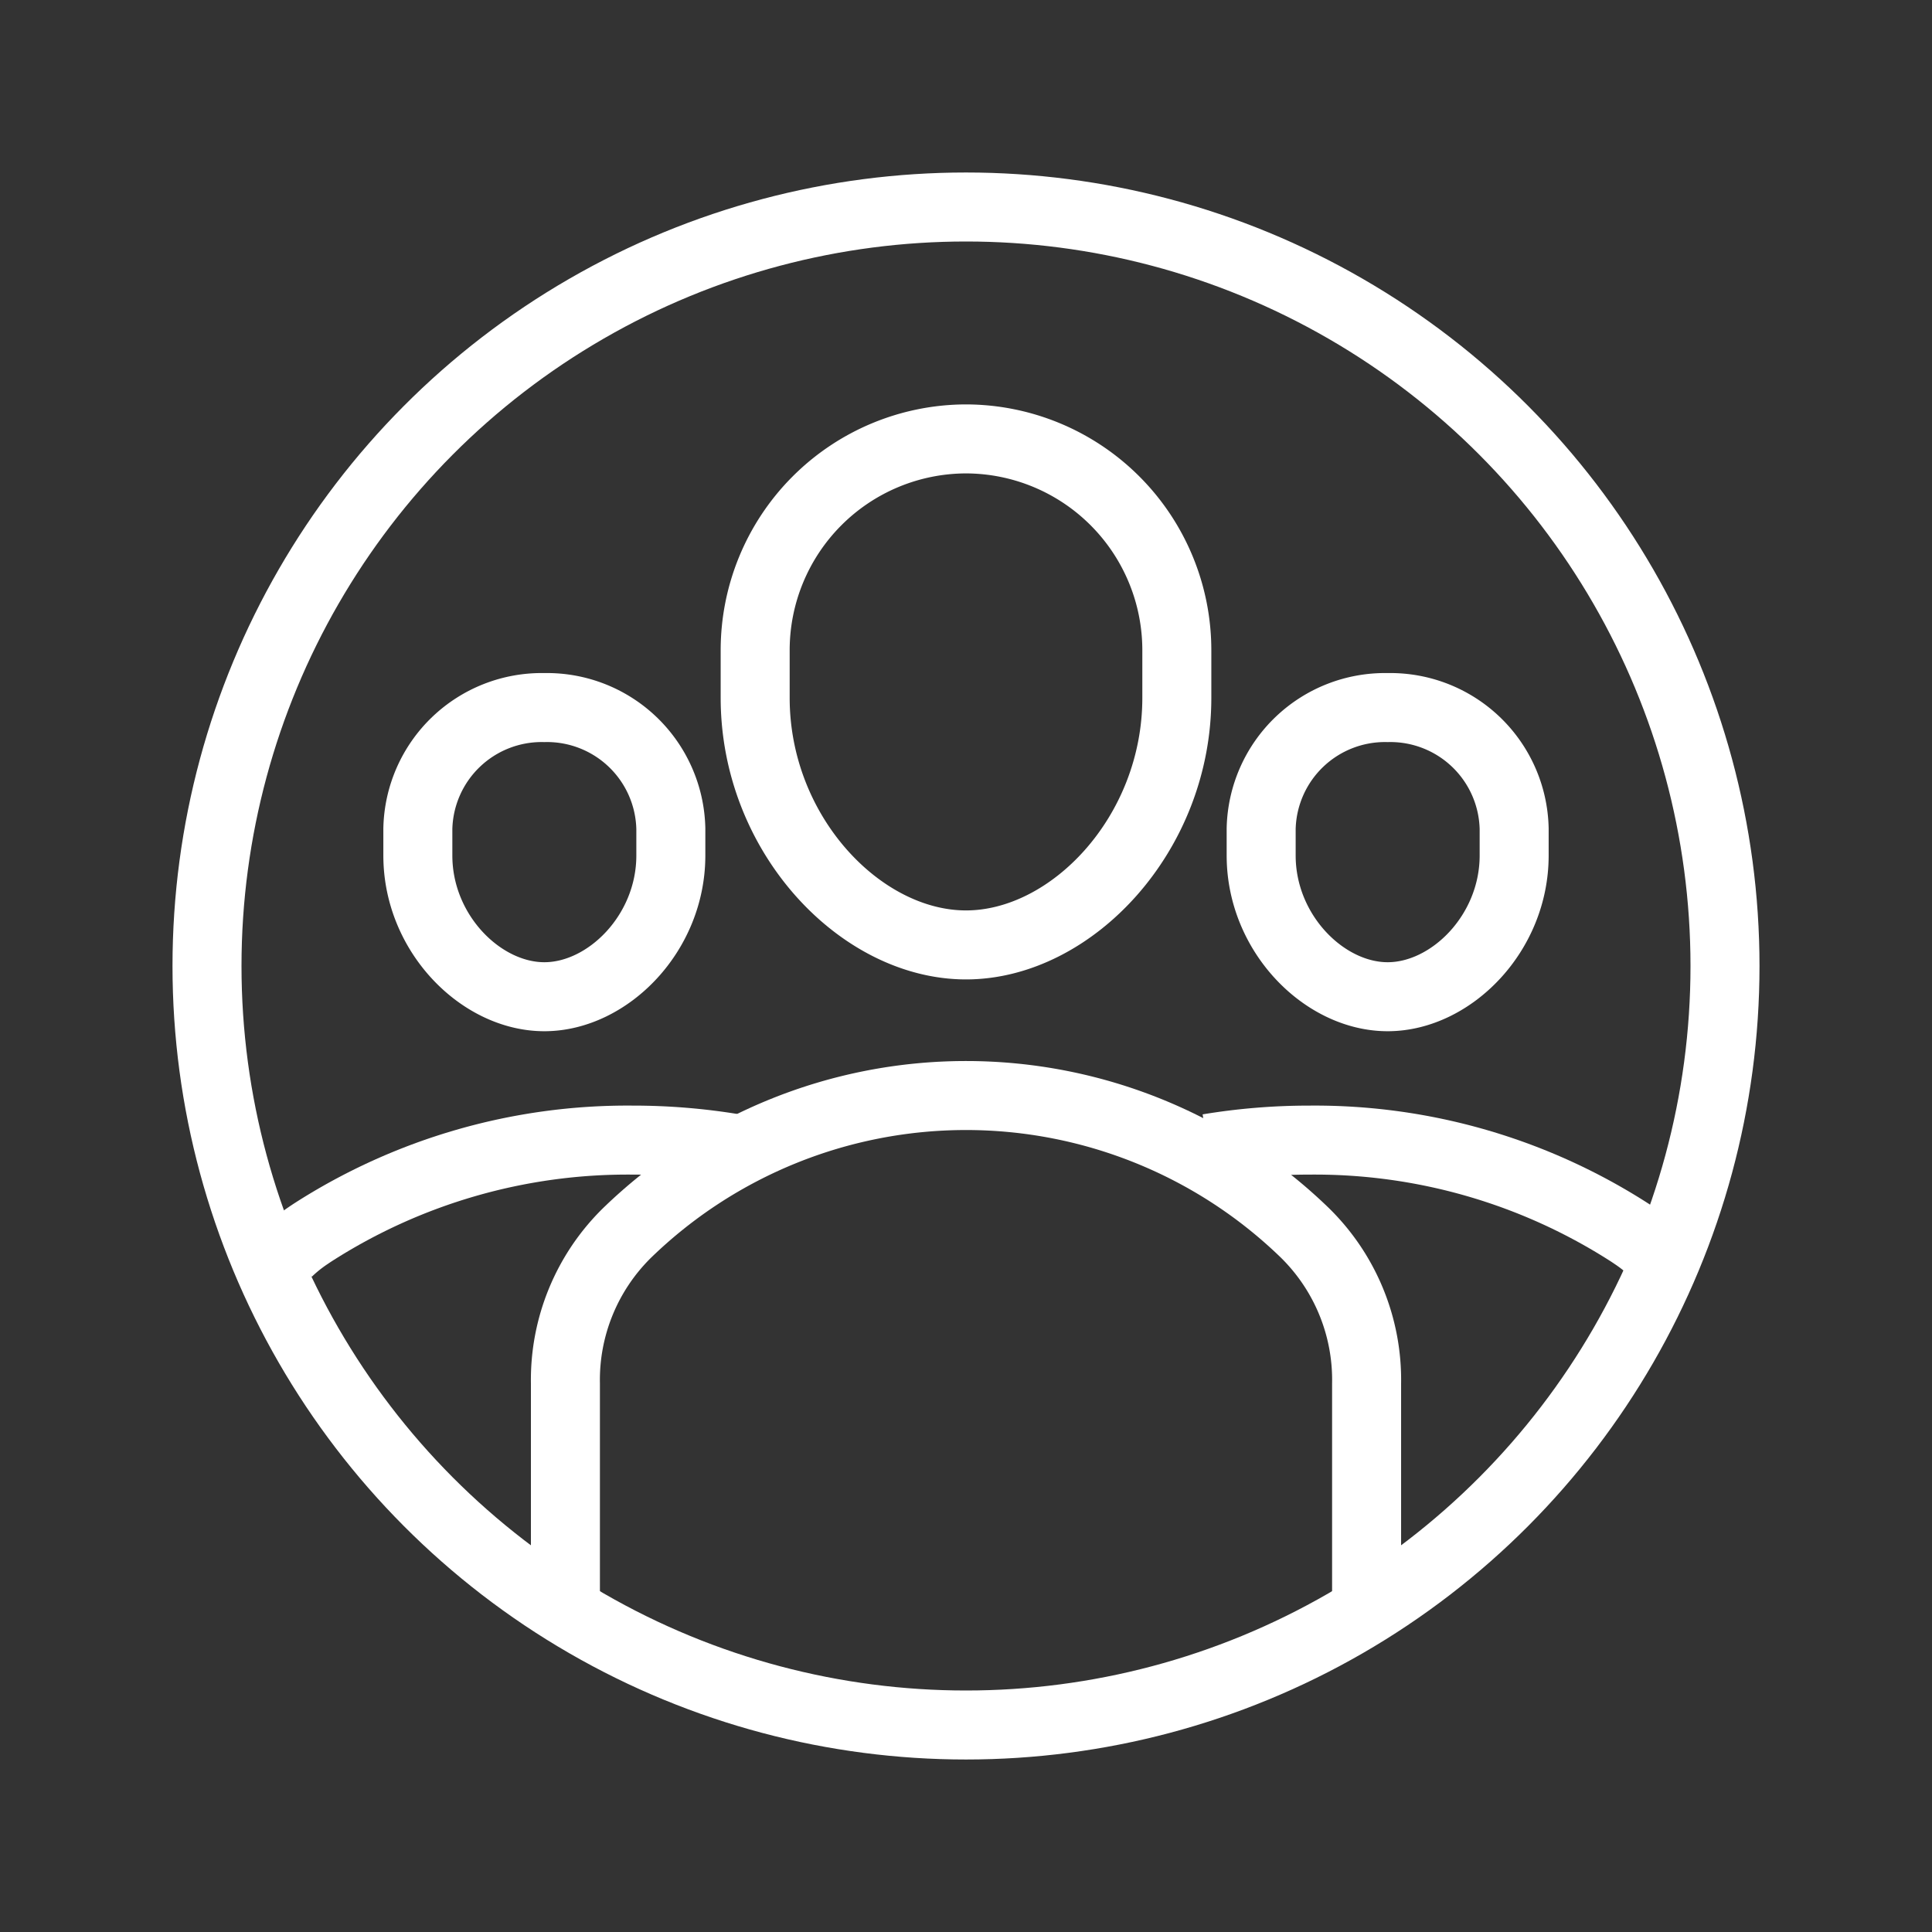
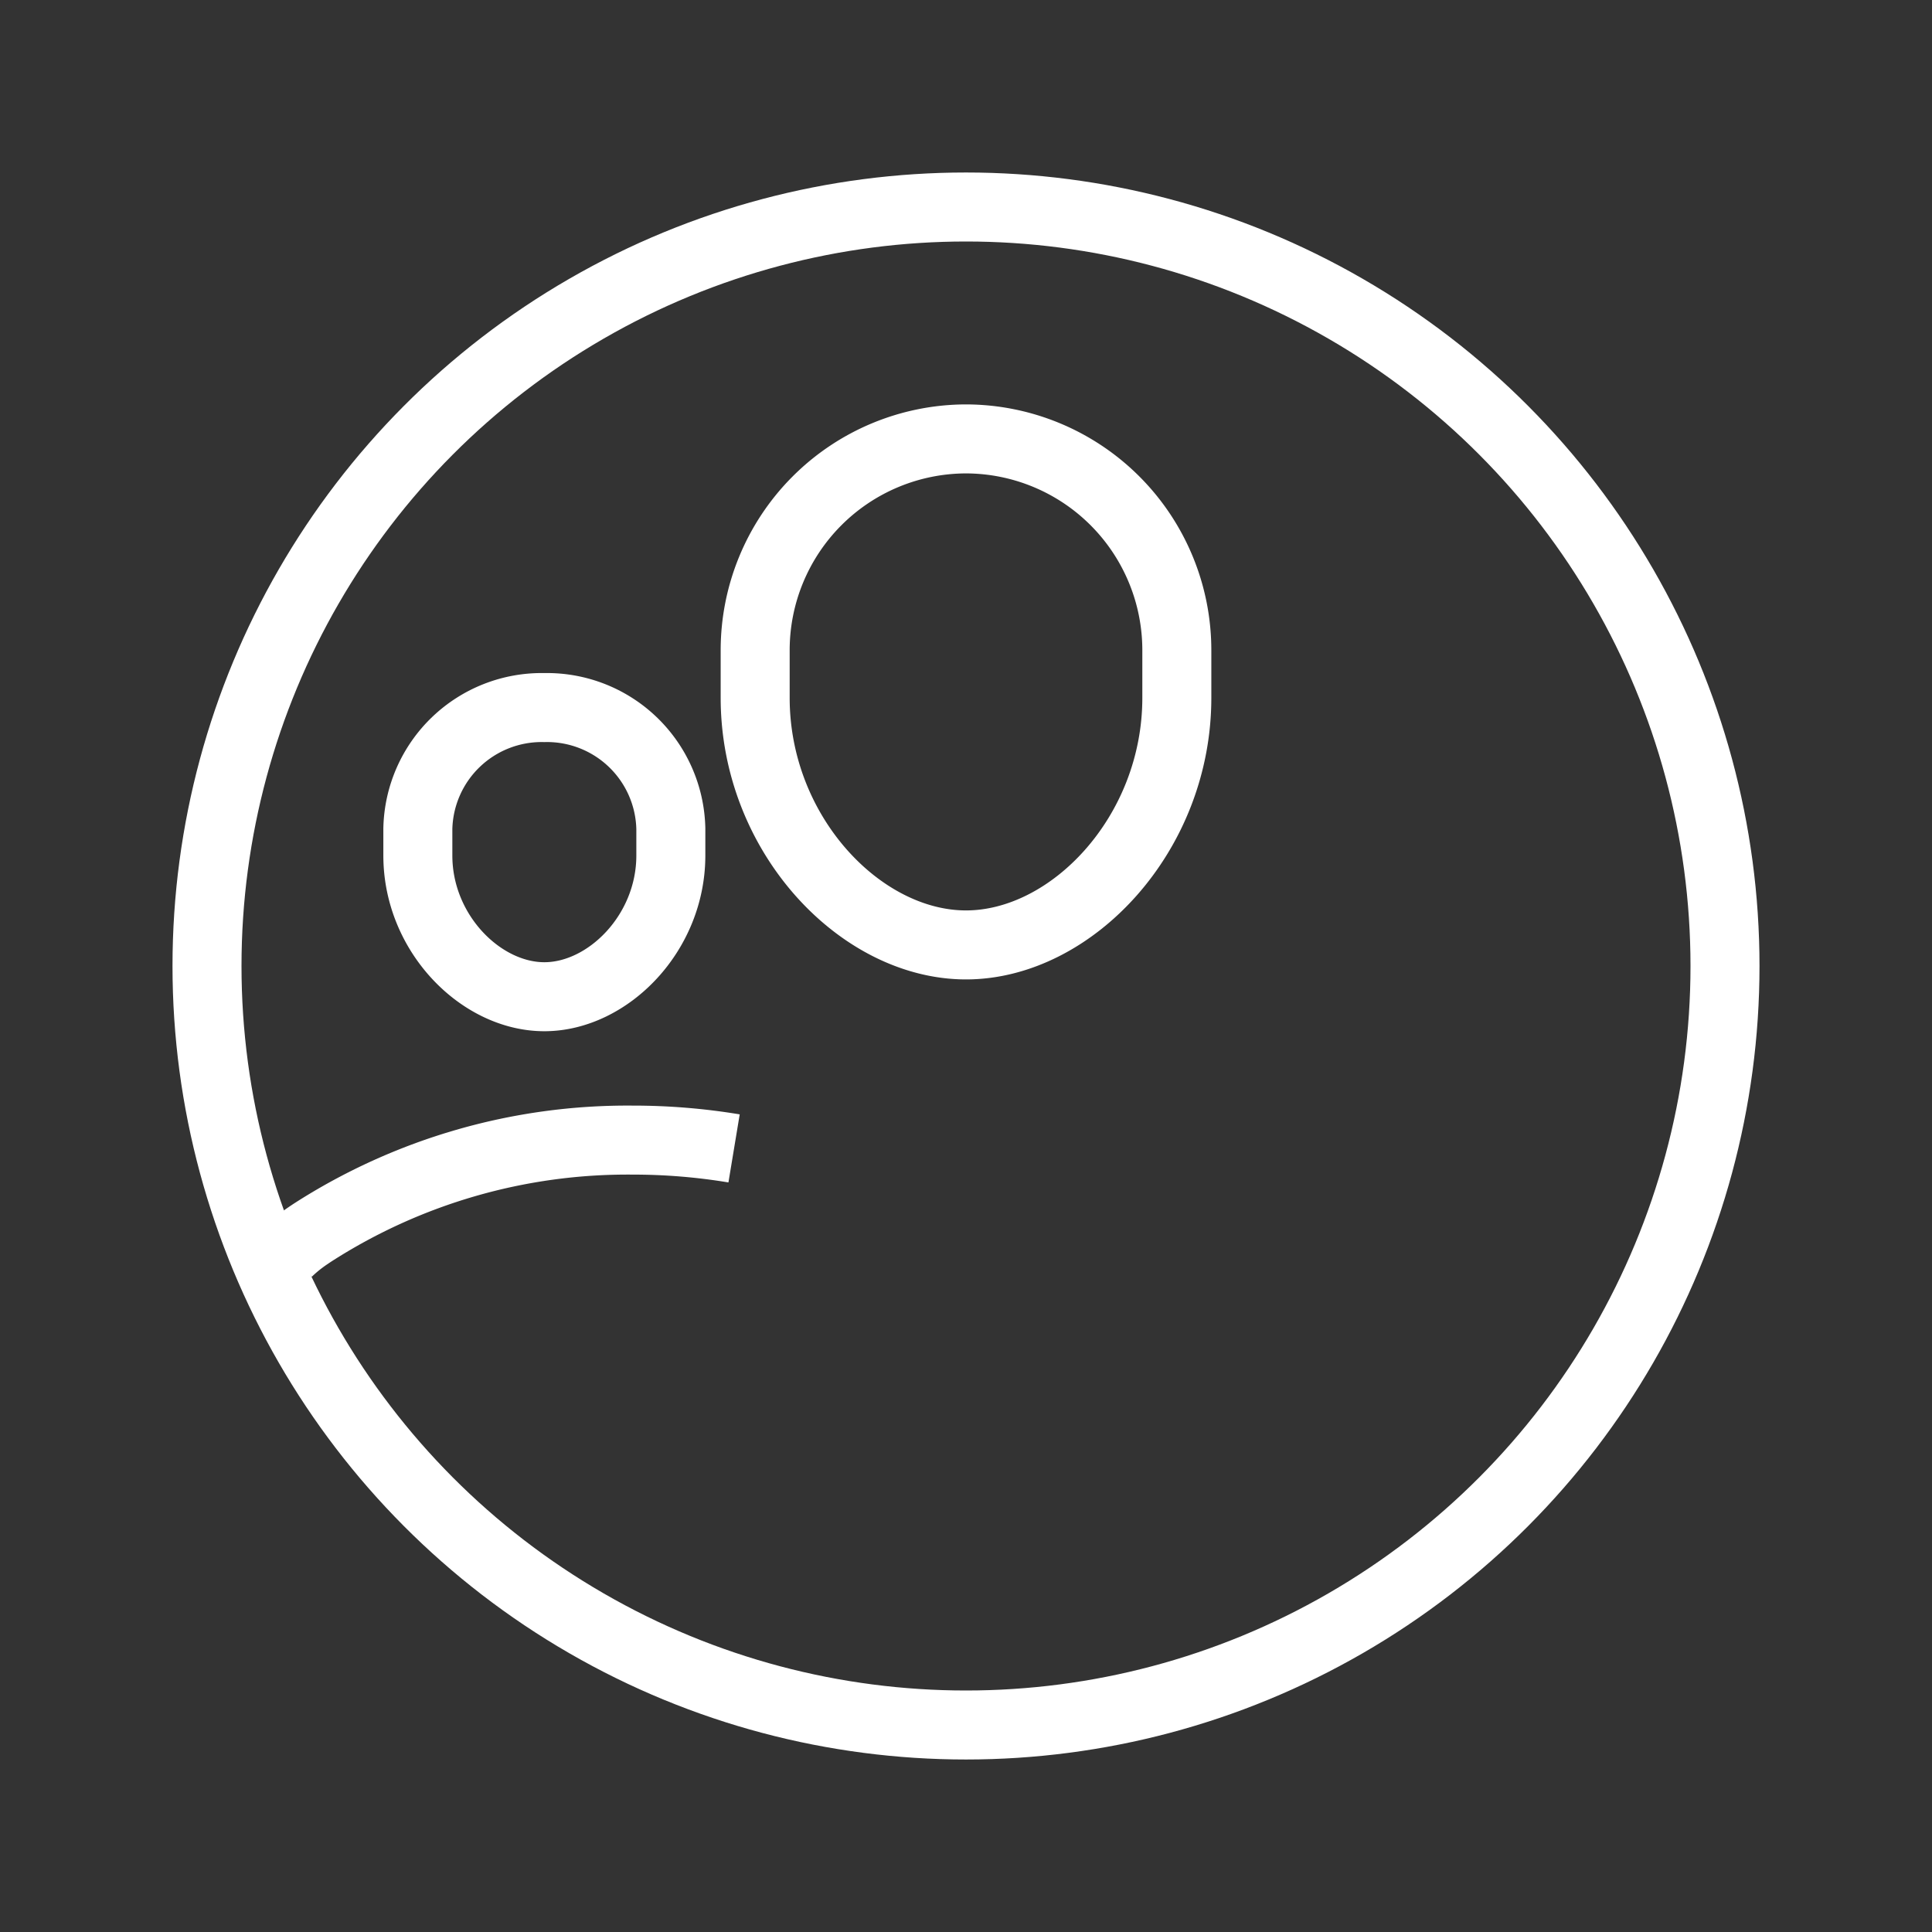
<svg xmlns="http://www.w3.org/2000/svg" width="112" height="112" viewBox="0 0 112 112">
  <rect x="0" y="0" width="112" height="112" fill="#333333" stroke="none" />
  <title>community-icon-white</title>
  <g id="Layer_4" data-name="Layer 4">
    <g>
      <g>
        <circle cx="56" cy="56" r="44" style="fill: none;stroke: #fff;stroke-miterlimit: 10;stroke-width: 4px" />
-         <path d="M32.778,92.841V80.209a11.942,11.942,0,0,1,3.575-8.737,28.22,28.22,0,0,1,39.295,0,11.942,11.942,0,0,1,3.575,8.737V92.841" style="fill: none;stroke: #fff;stroke-linecap: round;stroke-miterlimit: 10;stroke-width: 4px" />
-         <path d="M95.913,72.576a8.459,8.459,0,0,0-1.167-.942c-.089-.062-.18-.121-.269-.181a33.752,33.752,0,0,0-18.551-5.36,35.784,35.784,0,0,0-5.882.481" style="fill: none;stroke: #fff;stroke-miterlimit: 10;stroke-width: 4px" />
        <path d="M16.686,72.576a8.459,8.459,0,0,1,1.167-.942c.089-.062.18-.121.269-.181a33.752,33.752,0,0,1,18.551-5.36,35.784,35.784,0,0,1,5.882.481" style="fill: none;stroke: #fff;stroke-miterlimit: 10;stroke-width: 4px" />
        <path d="M56,25.444h0A12.251,12.251,0,0,0,43.778,37.723v2.73c0,7.912,6.111,14.325,12.222,14.325s12.222-6.413,12.222-14.325V37.723A12.251,12.251,0,0,0,56,25.444Z" style="fill: none;stroke: #fff;stroke-linejoin: round;stroke-width: 4px" />
        <path d="M31.556,41.019h0a7.18,7.18,0,0,0-7.333,7.016V49.595c0,4.521,3.667,8.186,7.333,8.186s7.333-3.665,7.333-8.186V48.035A7.18,7.18,0,0,0,31.556,41.019Z" style="fill: none;stroke: #fff;stroke-linejoin: round;stroke-width: 4px" />
-         <path d="M80.444,41.019h0a7.18,7.18,0,0,0-7.333,7.016V49.595c0,4.521,3.667,8.186,7.333,8.186s7.333-3.665,7.333-8.186V48.035A7.18,7.18,0,0,0,80.444,41.019Z" style="fill: none;stroke: #fff;stroke-linejoin: round;stroke-width: 4px" />
      </g>
-       <rect width="112" height="112" style="fill: none" />
    </g>
  </g>
</svg>